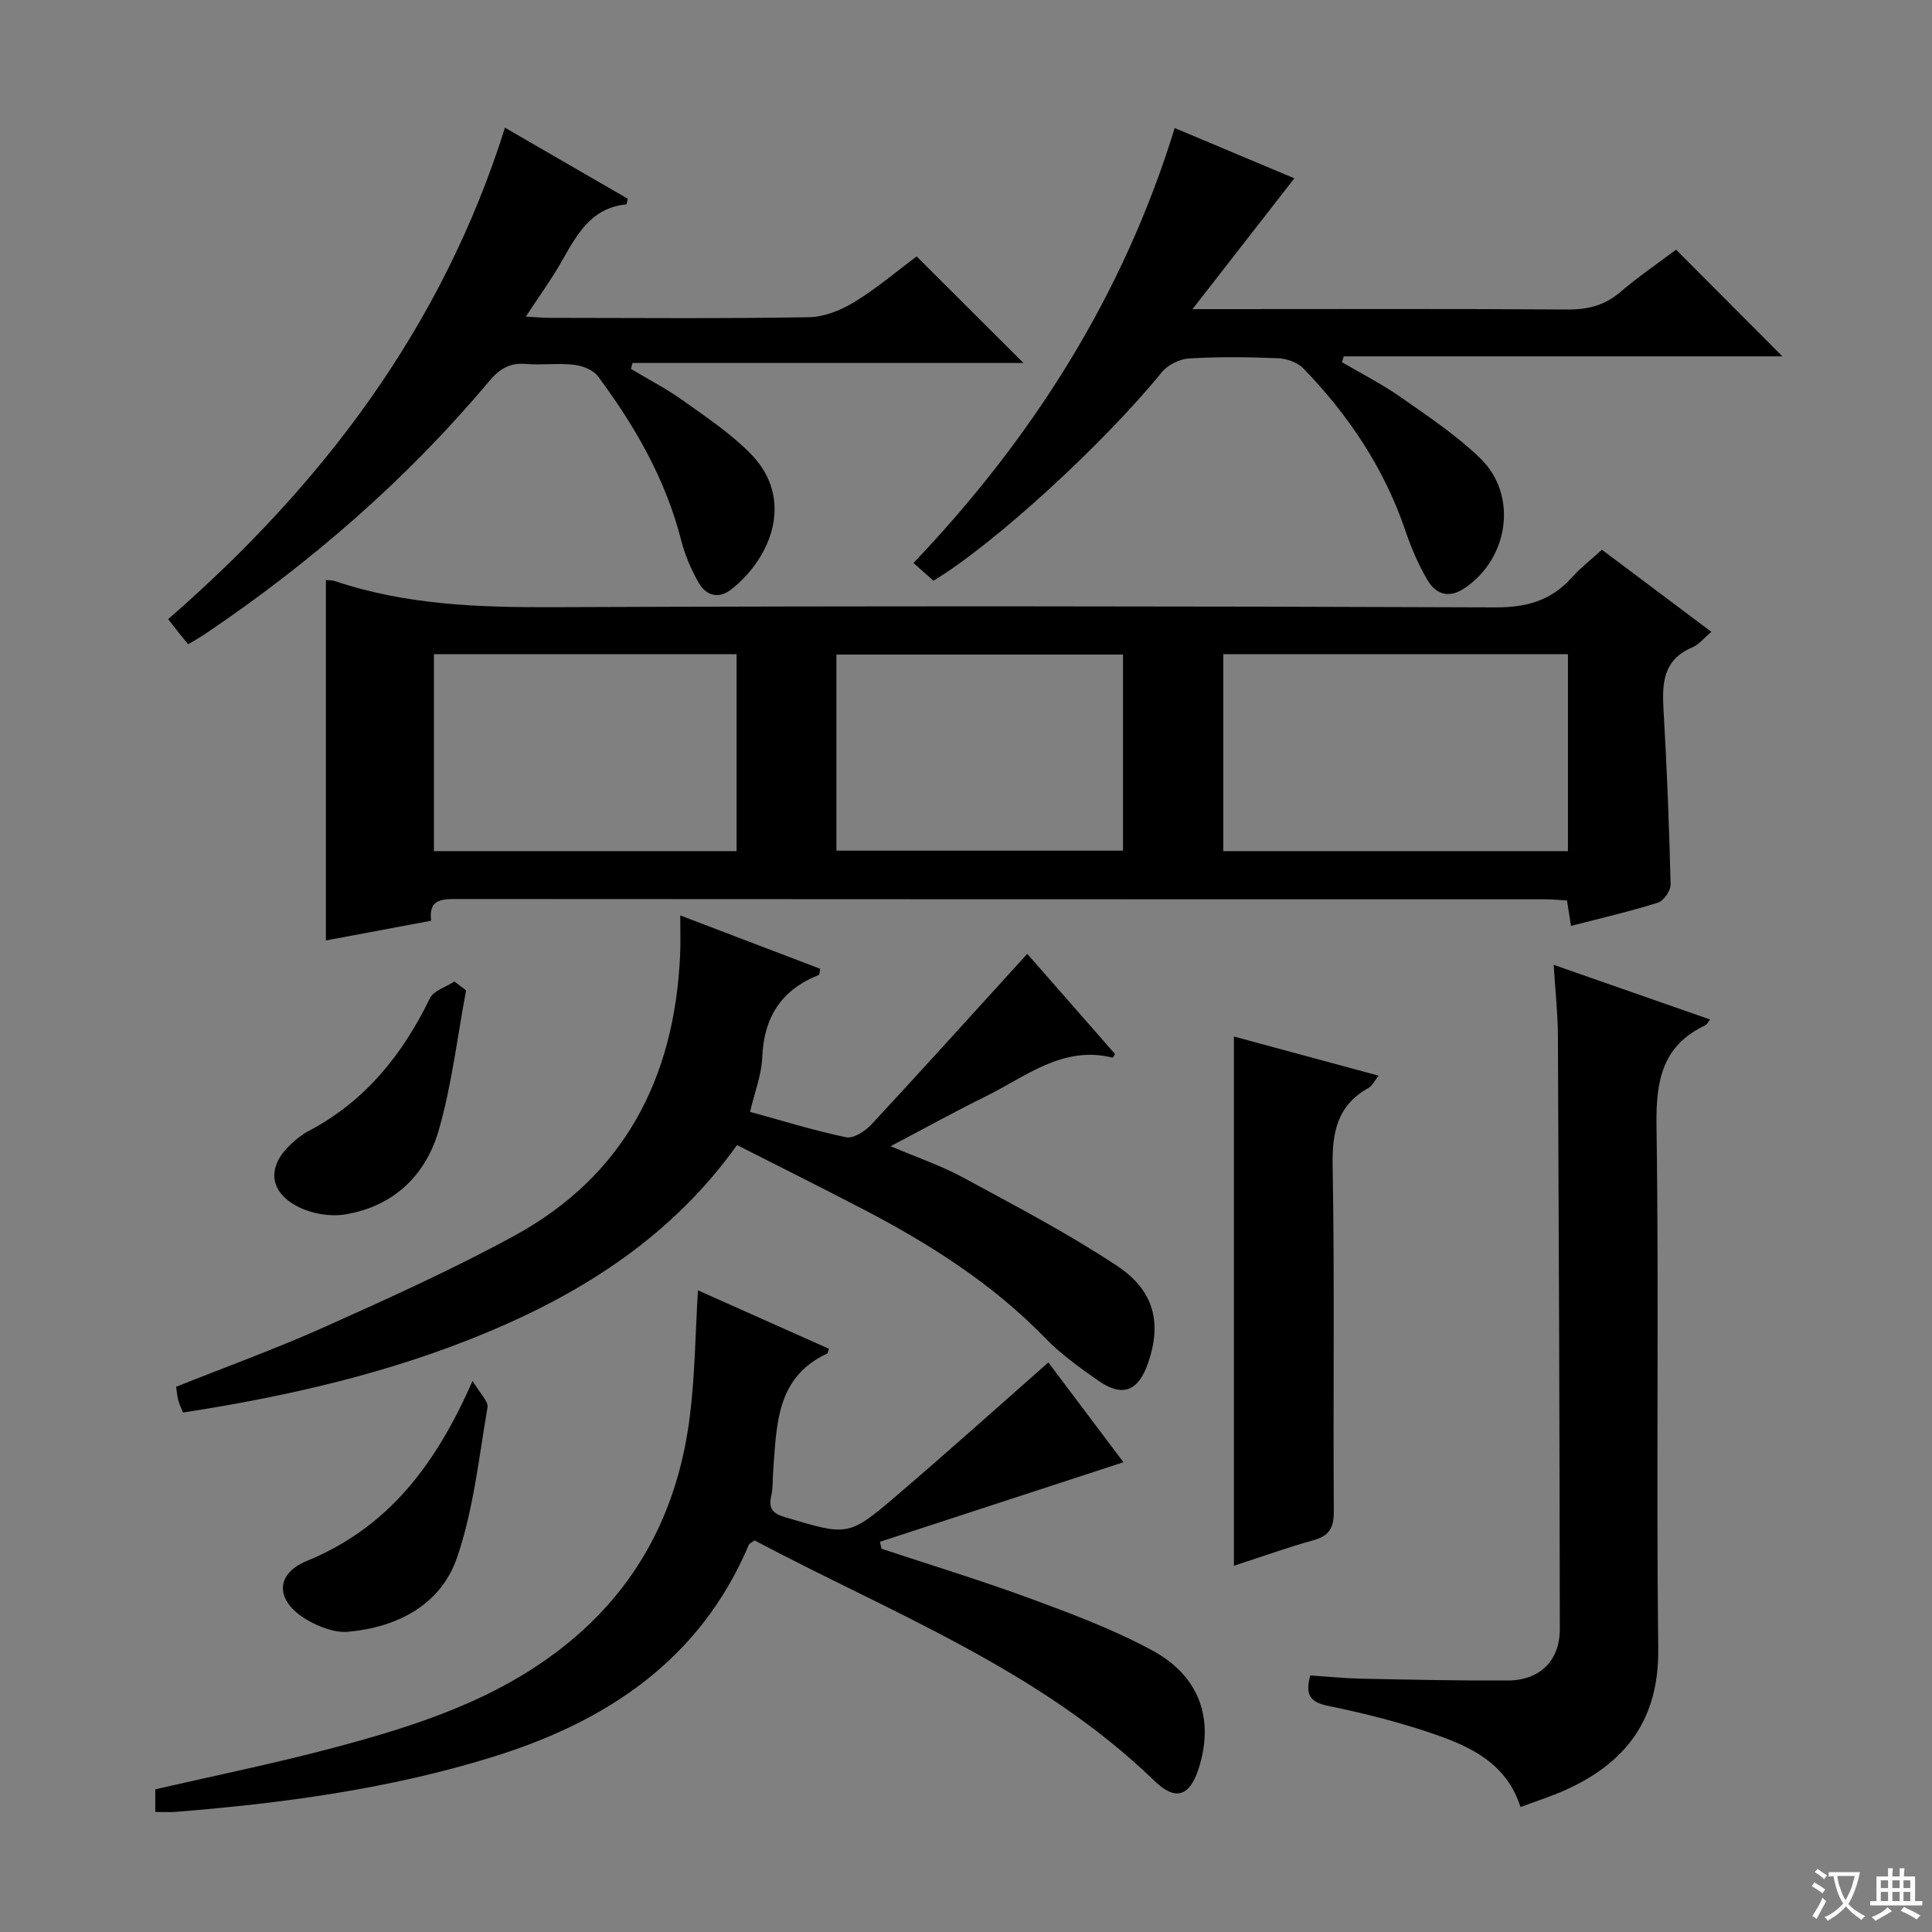
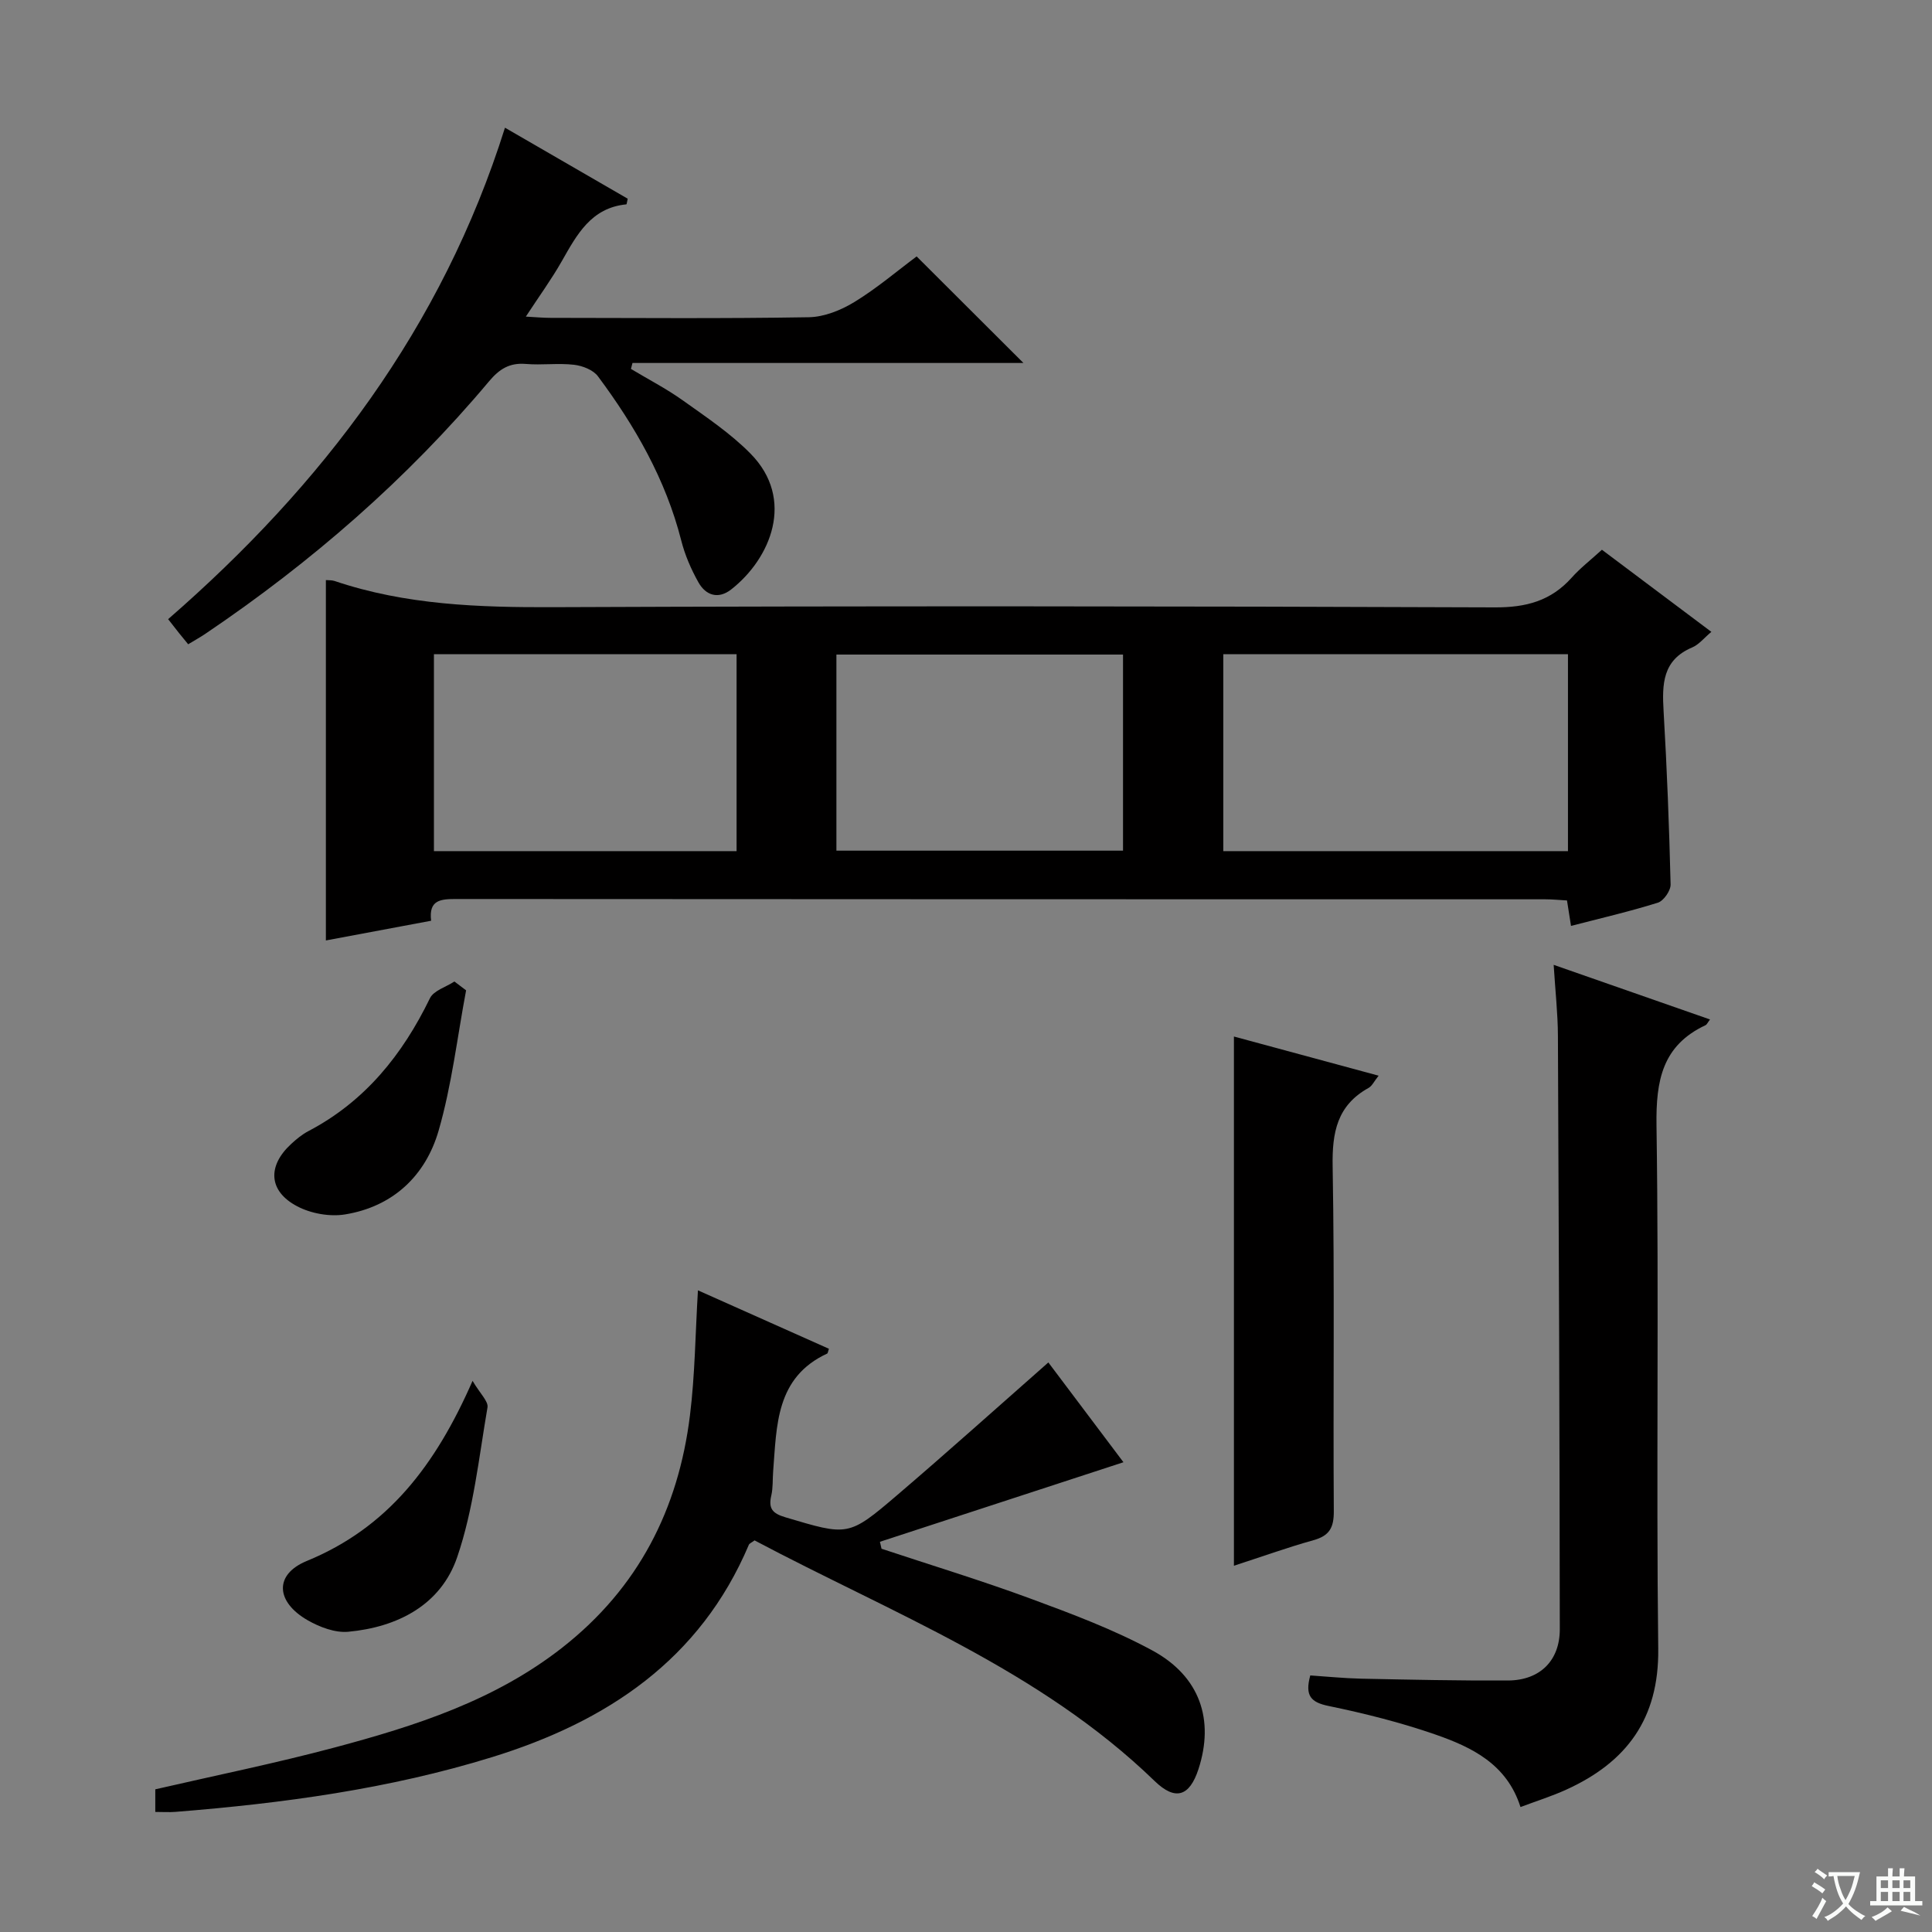
<svg xmlns="http://www.w3.org/2000/svg" enable-background="new 0 0 400 400" viewBox="0 0 400 400">
  <rect x="0" y="0" width="400" height="400" fill="#808080" stroke="none" />
  <path d="m377.9 391.2c-.2.3-.4.5-.6.8-.7-.6-1.4-1-2.2-1.5.2-.3.4-.5.5-.8.6.4 1.4.8 2.3 1.5zm-1.8 6.1c-.2-.2-.5-.4-.9-.6.4-.6.8-1.2 1.2-1.9s.7-1.3.9-1.9c.3.3.5.5.8.7-.7 1.3-1.4 2.6-2 3.7zm2.2-9c-.3.3-.5.5-.6.8-.6-.6-1.3-1.1-2-1.5.3-.3.5-.5.6-.7.6.5 1.3.9 2 1.4zm.3.2v-.9h2 4.5c-.3 1.3-.6 2.5-1 3.6s-.9 2.1-1.4 3c.4.5 1 1 1.6 1.4s1.2.8 1.9 1.1c-.3.2-.5.4-.8.8-.4-.3-1-.7-1.6-1.2s-1.2-1.1-1.6-1.6c-.5.6-1.1 1.1-1.7 1.6s-1.4.9-2.1 1.4c-.1-.3-.3-.5-.7-.8.6-.2 1.2-.5 1.9-1s1.4-1.1 2-1.8c-.5-.8-.9-1.6-1.2-2.5s-.6-2-.8-3.2c-.4.1-.7.1-1 .1zm2.5 2.7c.3 1 .7 1.7 1 2.2.3-.5.6-1.1 1-2s.6-1.9.9-3h-3.2-.4c.1.9.3 1.8.7 2.8z" fill="#fafbfa" />
-   <path d="m396.5 388.5v1.5 3.6h1.5v.9c-.4 0-1 0-1.7 0h-7.9c-.5 0-.9 0-1.2 0v-.9h1.3v-3.5c0-.7 0-1.2 0-1.6h2.4c0-.8 0-1.4 0-1.7h1c0 .3-.1.8-.1 1.7h1.5c0-.8 0-1.4 0-1.7h1c0 .3-.1.9-.1 1.7zm-8.2 9.2c-.2-.3-.5-.5-.8-.8.8-.3 1.4-.6 1.9-.9s1-.7 1.4-1.1c.3.3.6.5.9.8-1.6 1-2.8 1.6-3.4 2zm2.6-6.8v-1.6h-1.5v1.6zm0 2.7v-1.9h-1.5v1.9zm2.4-2.7v-1.6h-1.5v1.6zm0 2.7v-1.9h-1.5v1.9zm.2 2 .7-.8c.4.2.9.5 1.6.8s1.3.7 1.8 1c-.3.3-.5.5-.8.8-.4-.3-1.5-1-3.3-1.8zm2-4.7v-1.6h-1.4v1.6zm0 2.7v-1.9h-1.4v1.9z" fill="#fafbfa" />
+   <path d="m396.5 388.5v1.5 3.6h1.5v.9c-.4 0-1 0-1.7 0h-7.9c-.5 0-.9 0-1.2 0v-.9h1.3v-3.5c0-.7 0-1.2 0-1.6h2.4c0-.8 0-1.4 0-1.7h1c0 .3-.1.8-.1 1.7h1.5c0-.8 0-1.4 0-1.7h1c0 .3-.1.9-.1 1.7zm-8.2 9.2c-.2-.3-.5-.5-.8-.8.8-.3 1.4-.6 1.9-.9s1-.7 1.4-1.1c.3.3.6.5.9.8-1.6 1-2.8 1.6-3.4 2zm2.6-6.8v-1.6h-1.5v1.6zm0 2.7v-1.9h-1.5v1.9zm2.4-2.7v-1.6h-1.5v1.6zm0 2.7v-1.9h-1.5v1.9zm.2 2 .7-.8c.4.2.9.5 1.6.8s1.3.7 1.8 1zm2-4.7v-1.6h-1.4v1.6zm0 2.7v-1.9h-1.4v1.9z" fill="#fafbfa" />
  <g fill="#010000">
    <path d="m331.66 113.82c7.55 5.67 14.86 11.15 22.66 17-1.51 1.26-2.57 2.63-3.96 3.22-6.18 2.61-6.26 7.62-5.93 13.21.7 11.95 1.16 23.91 1.45 35.87.03 1.28-1.44 3.39-2.63 3.77-5.84 1.83-11.82 3.21-17.99 4.81-.29-1.82-.54-3.42-.83-5.27-1.58-.09-3.04-.24-4.51-.24-75.14-.01-150.29 0-225.43-.06-3.22 0-5.77.15-5.23 4.5-7.44 1.39-14.71 2.75-21.79 4.08 0-24.97 0-49.7 0-74.61.55.05 1.22-.01 1.81.19 14.72 4.97 29.88 5.48 45.28 5.42 64.98-.26 129.96-.21 194.94.04 6.49.03 11.59-1.35 15.89-6.14 1.76-1.98 3.89-3.62 6.27-5.79zm-7.03 21.63c-24.02 0-47.56 0-71.36 0v40.77h71.36c0-13.65 0-26.92 0-40.77zm-234.79-.01v40.78h62.66c0-13.75 0-27.14 0-40.78-21.02 0-41.73 0-62.66 0zm83.33 40.68h59.34c0-13.87 0-27.26 0-40.6-20.01 0-39.59 0-59.34 0z" />
    <path d="m171.62 279.25c-.23.68-.24.93-.34.98-10.7 4.95-10.46 14.92-11.21 24.43-.13 1.66-.01 3.37-.38 4.96-.62 2.67.18 3.71 2.92 4.52 12.95 3.84 13.01 4.07 23.16-4.61 10.37-8.86 20.52-17.98 31.28-27.45 5.15 6.84 10.55 14.03 15.55 20.66-16.93 5.53-33.68 11-50.42 16.47.11.48.22.96.33 1.44 10.31 3.42 20.72 6.59 30.91 10.35 8.54 3.15 17.16 6.38 25.14 10.7 9.91 5.36 12.9 14.39 9.56 24.61-1.85 5.64-4.79 6.58-9.08 2.42-23.84-23.09-54.44-34.76-82.82-49.81-.67.5-1.06.64-1.17.89-10.09 23.86-29.43 36.64-53.12 43.97-21.36 6.61-43.4 9.58-65.62 11.35-1.29.1-2.59.01-4.16.01 0-1.71 0-3.13 0-4.68 12.4-2.86 24.89-5.39 37.17-8.67 16.73-4.47 33.14-9.72 47.13-20.7 15.72-12.34 24-28.62 26.4-48.06 1.04-8.39 1.11-16.9 1.65-25.88 8.89 3.97 17.91 8 27.12 12.1z" />
-     <path d="m140.84 189.53c10.28 3.92 19.66 7.5 28.98 11.05-.16.73-.14 1.21-.29 1.27-7.7 3.06-11.37 8.67-11.71 16.99-.15 3.71-1.6 7.37-2.53 11.36 6.8 1.86 13.28 3.89 19.89 5.26 1.52.31 3.94-1.26 5.22-2.63 10.74-11.57 21.31-23.29 32.28-35.35 5.97 6.82 12.12 13.83 18.18 20.75-.34.52-.45.75-.5.74-10.35-2.56-17.97 3.93-26.27 8.02-6.38 3.14-12.6 6.59-19.7 10.32 5.53 2.36 10.49 4.03 15.02 6.49 10.77 5.84 21.69 11.54 31.89 18.3 7.77 5.15 9.22 11.91 6.41 20.07-2.05 5.95-5.35 7.2-10.47 3.58-3.8-2.68-7.66-5.43-10.87-8.75-10.93-11.27-23.95-19.49-37.72-26.67-8.55-4.45-17.18-8.75-26.06-13.26-13.23 18.55-31.33 30.26-51.73 38.78-20.16 8.42-41.26 13.25-62.98 16.6-.43-1.1-.78-1.81-.98-2.57-.21-.78-.26-1.59-.44-2.76 10.35-4.14 20.78-7.91 30.88-12.44 13.17-5.9 26.36-11.87 39.02-18.76 22.77-12.39 33.25-32.55 34.44-57.98.14-2.49.04-4.98.04-8.41z" />
    <path d="m321.67 199.76c11.39 3.98 21.79 7.62 32.37 11.31-.52.69-.66 1.06-.92 1.18-8.97 4.21-10.29 11.46-10.16 20.74.53 36.12-.08 72.26.36 108.39.17 14.49-6.57 23.48-19.05 29.15-2.98 1.36-6.13 2.34-9.47 3.6-2.81-8.88-10.06-12.39-17.63-15.02-7.18-2.49-14.62-4.36-22.07-5.9-3.66-.75-4.99-2.08-3.82-6.33 3.36.22 6.93.59 10.49.67 10.15.21 20.31.43 30.46.38 6.57-.04 10.71-4.08 10.71-10.61-.04-40.96-.2-81.91-.39-122.87-.02-4.61-.54-9.24-.88-14.69z" />
-     <path d="m243.21 26.51c8.9 3.74 17.37 7.3 24.77 10.41-6.8 8.73-13.53 17.38-21.09 27.08h6.2c23.83 0 47.66-.09 71.48.08 4.23.03 7.68-.87 10.92-3.63 3.78-3.23 7.91-6.04 11.52-8.76 7.44 7.47 14.71 14.76 22.02 22.09-29.9 0-60.36 0-90.82 0-.12.4-.25.8-.37 1.21 4.03 2.37 8.23 4.49 12.05 7.16 5.7 4 11.59 7.9 16.56 12.71 7.89 7.64 5.95 20.76-3.23 26.92-3.3 2.21-5.93 1.23-7.64-1.63-1.94-3.24-3.43-6.81-4.65-10.4-4.38-12.85-11.73-23.81-21.08-33.47-1.2-1.24-3.41-2.03-5.18-2.11-6.15-.25-12.34-.33-18.48.04-1.96.12-4.41 1.33-5.65 2.85-11.74 14.47-34.42 35.41-47.28 43.17-1.14-1.01-2.35-2.09-4.13-3.67 24.72-25.97 43.43-55.44 54.08-90.05z" />
    <path d="m104.55 26.44c8.86 5.13 17.17 9.93 25.41 14.7-.15.61-.19 1.16-.29 1.17-7.3.72-10.23 6.27-13.36 11.77-2.12 3.74-4.67 7.23-7.44 11.47 2.02.11 3.57.26 5.11.26 17.82.02 35.64.17 53.46-.13 3.19-.05 6.67-1.45 9.45-3.15 4.65-2.84 8.85-6.43 12.89-9.44 7.38 7.36 14.53 14.49 22.11 22.06-27.06 0-54 0-80.94 0-.11.41-.21.82-.32 1.23 3.56 2.14 7.28 4.06 10.66 6.46 4.86 3.47 9.92 6.84 14.08 11.06 9.36 9.48 4.16 21.78-4 28.15-2.66 2.07-5.24 1.23-6.76-1.47-1.53-2.72-2.81-5.68-3.57-8.69-3.22-12.64-9.56-23.66-17.24-33.98-.99-1.33-3.21-2.19-4.97-2.39-3.29-.38-6.67.11-9.98-.17-3.37-.28-5.48 1.07-7.6 3.6-17.01 20.27-36.8 37.46-58.7 52.25-1.08.73-2.23 1.36-3.59 2.19-.72-.88-1.32-1.6-1.91-2.34-.62-.78-1.23-1.57-2.24-2.86 31.85-27.7 56.72-60.34 69.74-101.75z" />
    <path d="m255.47 324.17c0-36.54 0-72.71 0-109.57 9.78 2.65 19.55 5.29 29.96 8.11-.95 1.19-1.36 2.13-2.08 2.53-6.53 3.62-7.57 9.22-7.44 16.27.42 23.78.08 47.58.24 71.37.02 3.39-.89 5.08-4.21 6-5.54 1.55-10.98 3.51-16.47 5.29z" />
    <path d="m97.84 285.89c1.54 2.63 3.3 4.24 3.09 5.5-1.79 10.41-2.89 21.11-6.28 31.02-3.38 9.87-12.32 14.48-22.56 15.43-2.72.25-5.92-.97-8.4-2.39-6.58-3.78-7-9.46-.17-12.27 16.76-6.89 26.63-19.75 34.32-37.29z" />
    <path d="m96.5 205.04c-1.83 9.7-2.96 19.61-5.69 29.05-2.7 9.32-9.43 15.72-19.35 17.34-3.16.52-7.06-.17-9.91-1.67-5.97-3.12-6.24-8.35-1.26-12.92 1.09-1.01 2.28-1.99 3.59-2.67 11.7-6.15 19.45-15.8 25.13-27.49.78-1.6 3.34-2.33 5.07-3.47.81.61 1.61 1.22 2.42 1.83z" />
  </g>
</svg>